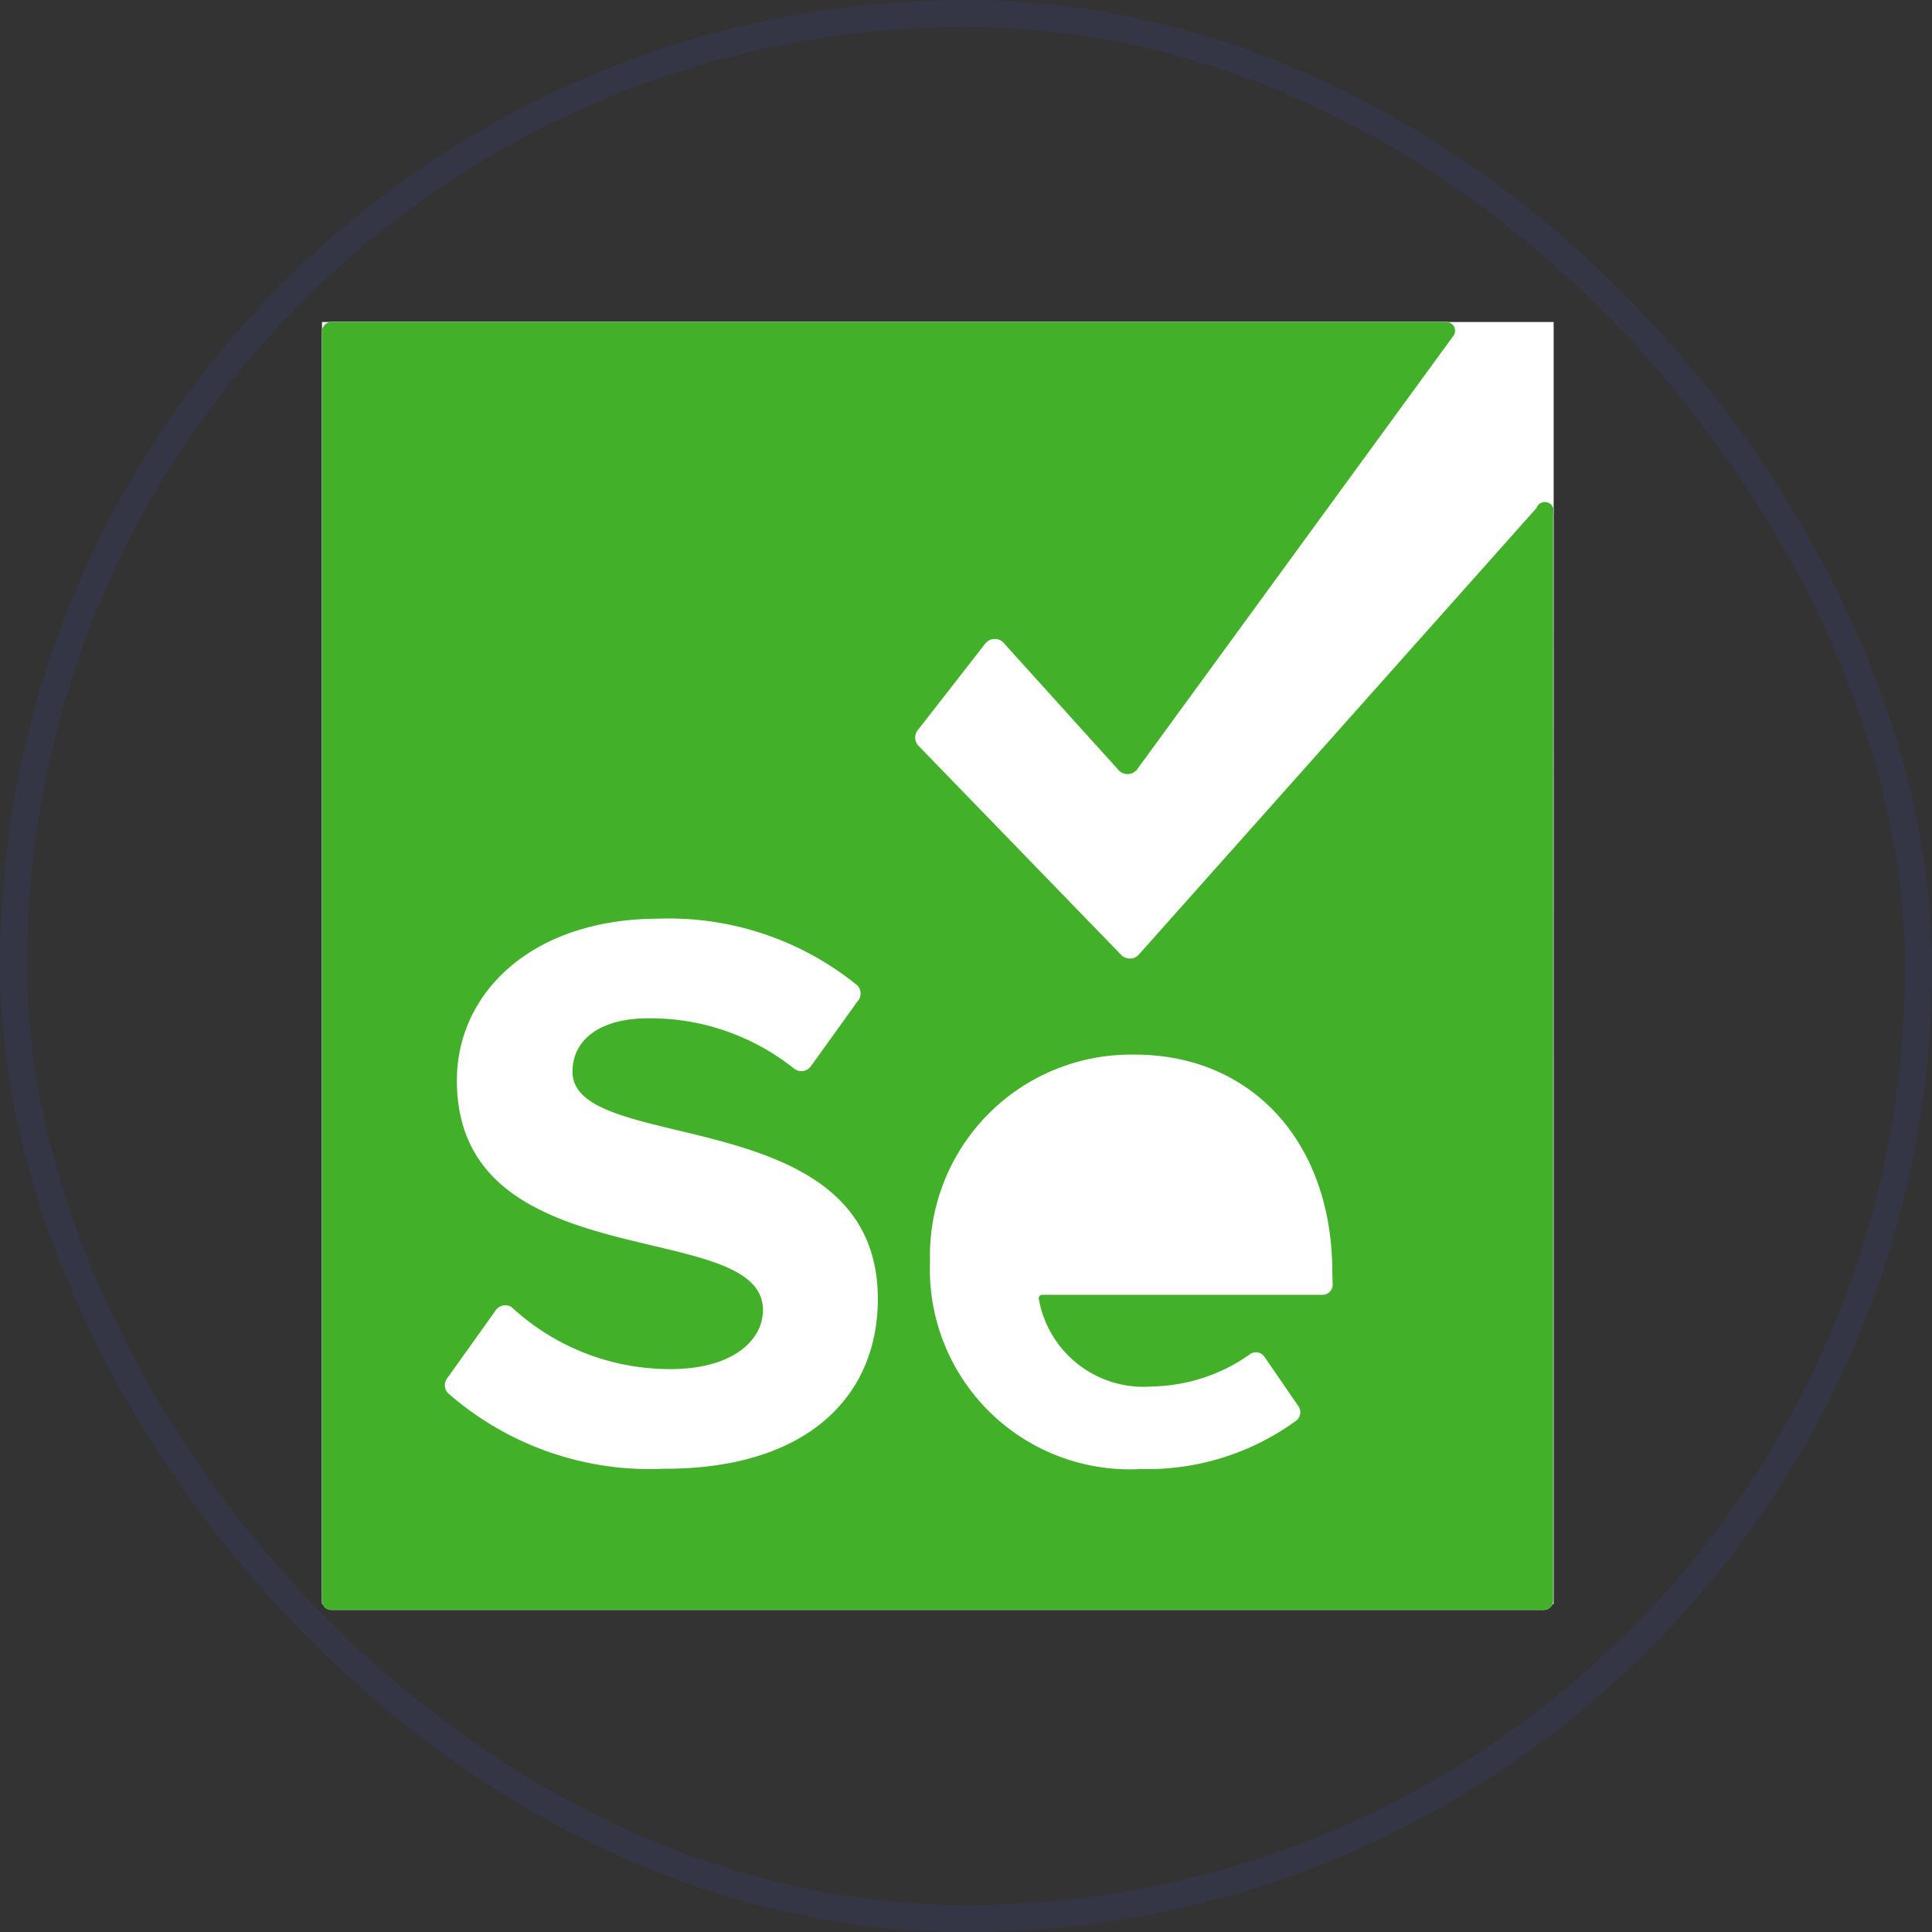
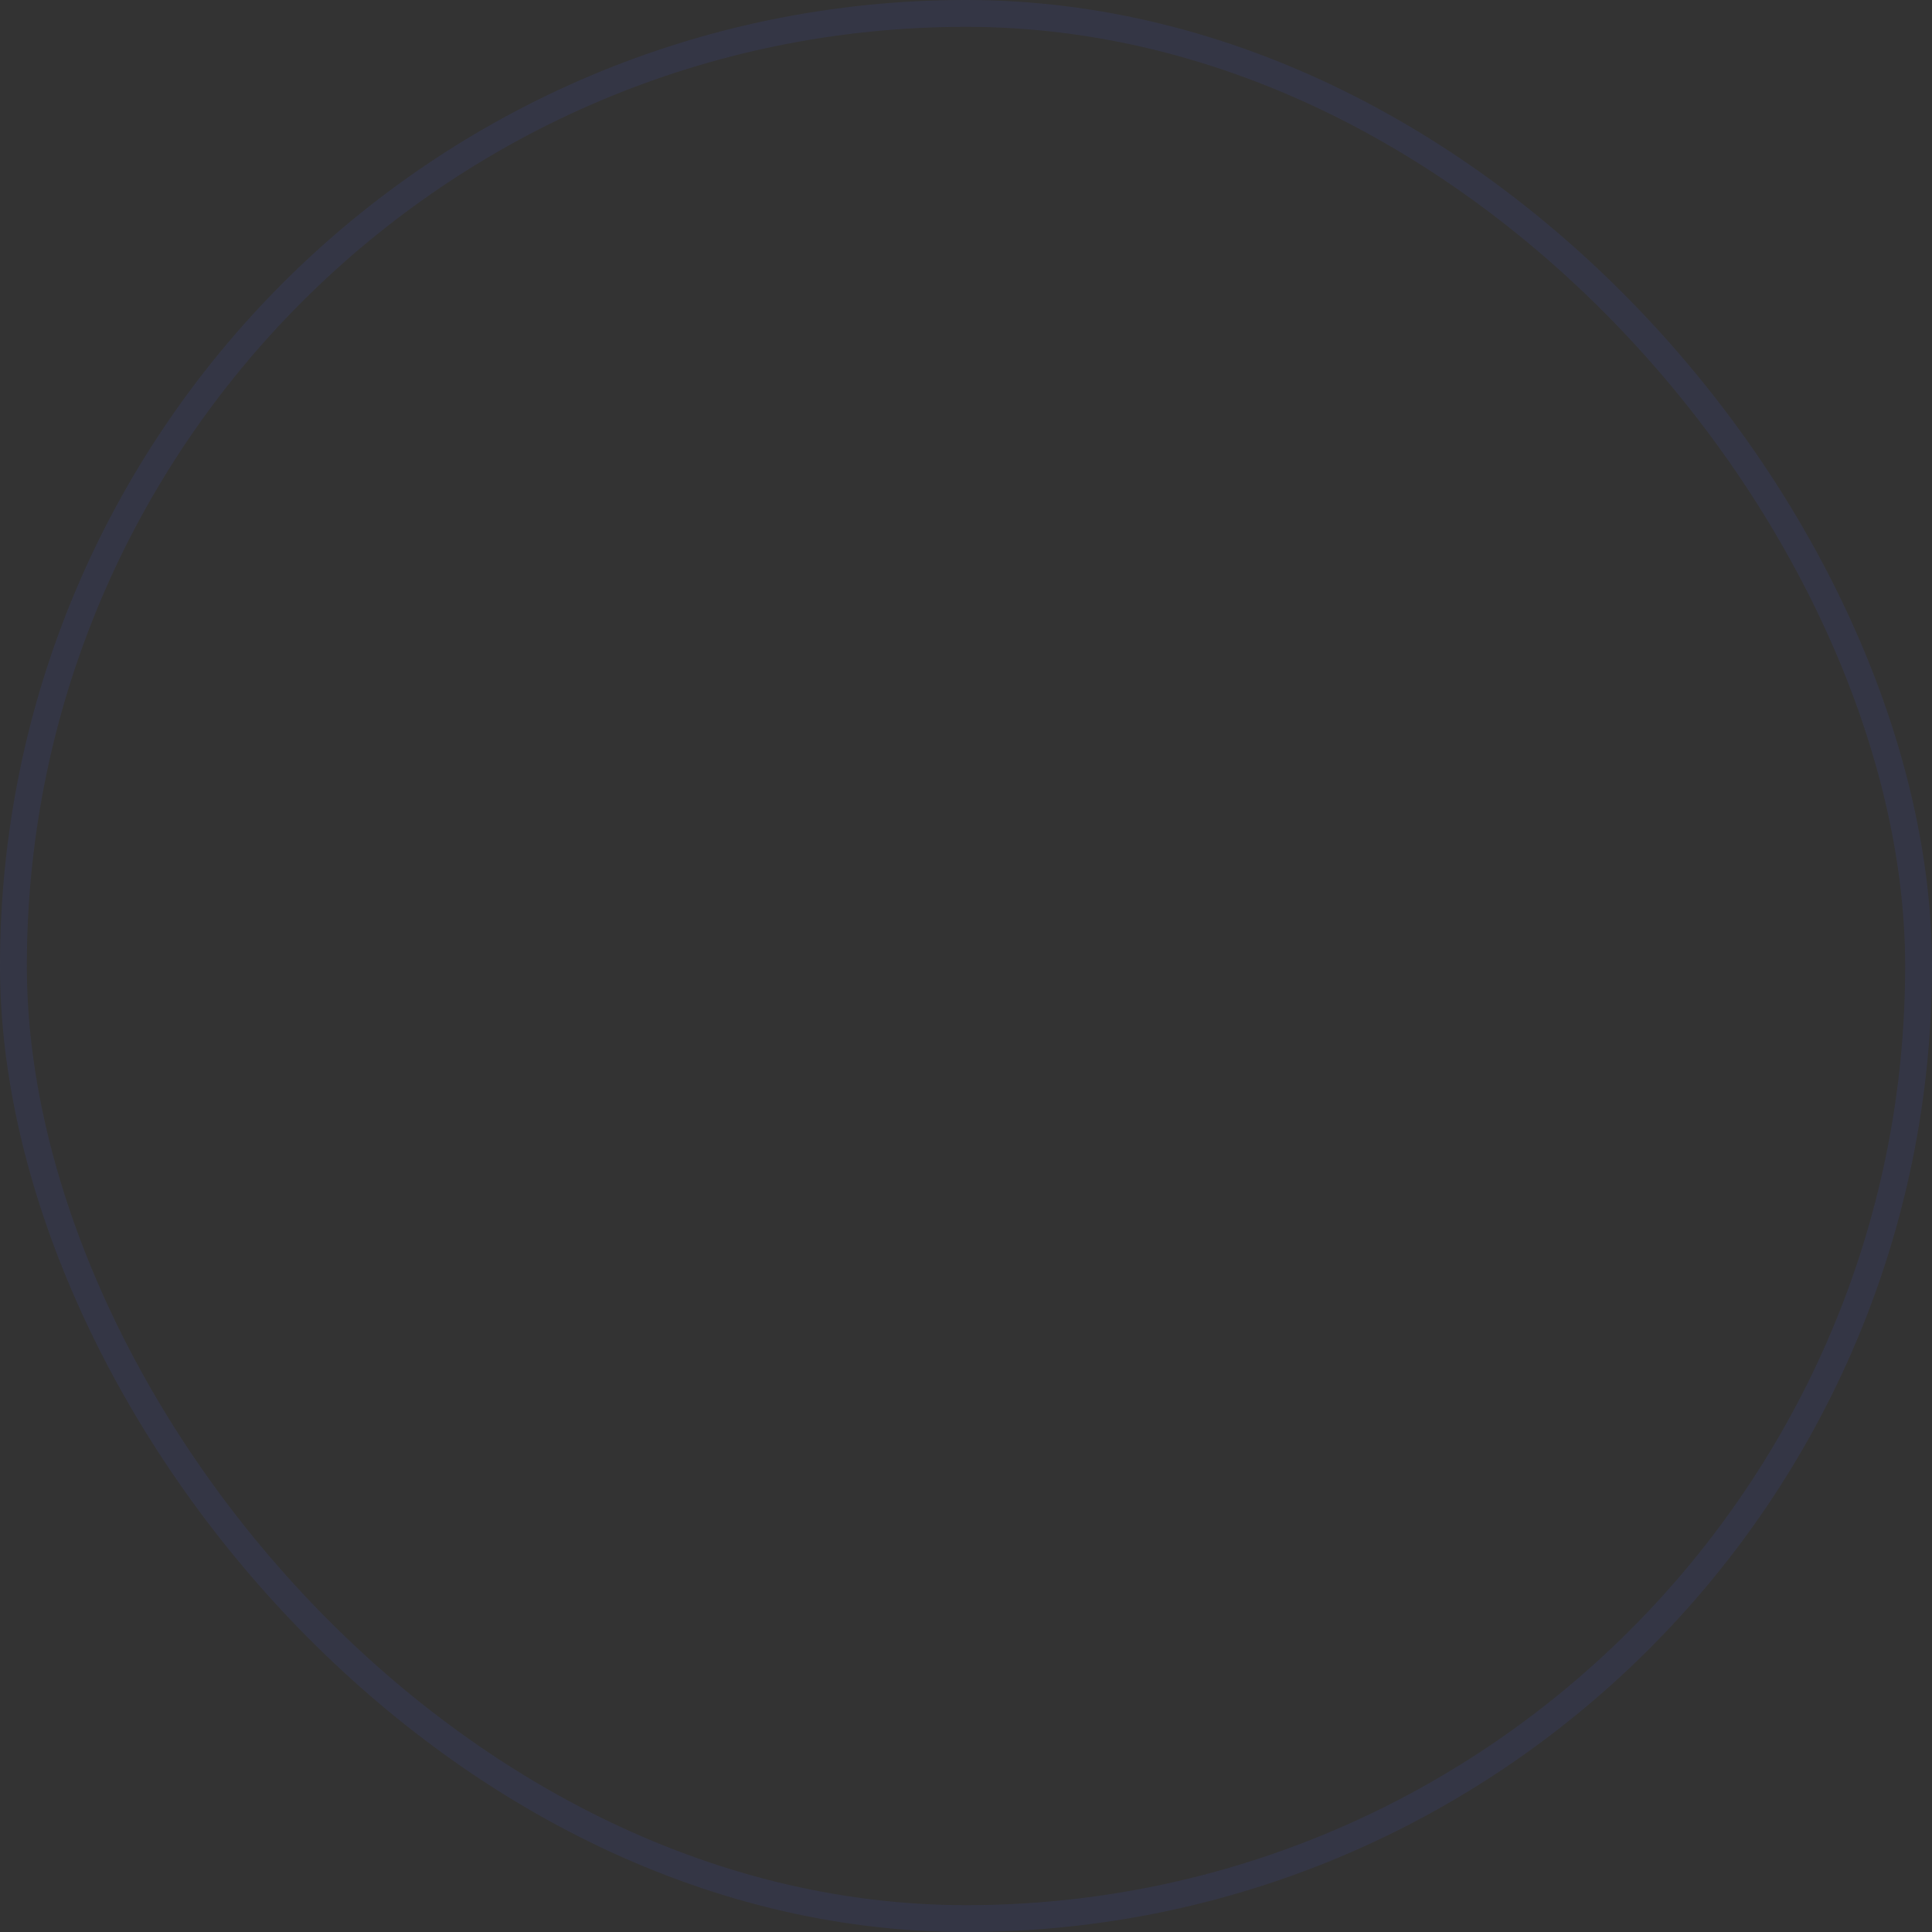
<svg xmlns="http://www.w3.org/2000/svg" width="72" height="72" fill="none">
  <rect width="100%" height="100%" fill="#333333" stroke="none" />
  <rect x=".5" y=".5" width="71" height="71" rx="35.5" stroke="#414eb0" stroke-opacity=".15" />
  <g fill="#fff">
-     <path d="M12 12h45.9v47.773H12z" />
    <use href="#B" />
  </g>
  <use href="#B" fill="#43b02a" />
  <defs>
-     <path id="B" d="M57.261 18.932L42.438 35.577a.45.45 0 0 1-.332.145.45.45 0 0 1-.332-.145l-7.567-7.807a.45.45 0 0 1 0-.565L36.706 24a.45.45 0 0 1 .161-.139c.064-.033.135-.05.206-.05s.143.017.206.05a.45.45 0 0 1 .161.139l4.235 4.687a.45.45 0 0 0 .346.161.45.45 0 0 0 .191-.042c.06-.028.113-.068.155-.119l11.802-16.179c.033-.048.052-.104.056-.161s-.008-.116-.034-.168-.065-.096-.114-.127-.105-.049-.163-.052H12.353c-.094 0-.183.037-.249.103s-.103.156-.103.249v47.294c0 .094.037.183.103.249s.156.103.249.103h45.177c.094 0 .183-.037.25-.103s.103-.156.103-.249V19.144a.33.33 0 0 0-.016-.251c-.038-.078-.106-.138-.189-.166s-.172-.022-.251.016-.138.106-.166.189zM24.791 54.734c-2.966.15-5.873-.863-8.103-2.823-.071-.08-.109-.183-.109-.289s.039-.209.109-.289l1.765-2.471c.029-.051.068-.095.115-.13s.1-.061.156-.075.115-.017.173-.009a.44.44 0 0 1 .163.059 8.68 8.68 0 0 0 5.929 2.315c2.315 0 3.445-1.073 3.445-2.202 0-3.501-11.407-1.101-11.407-8.555 0-3.289 2.823-6.028 7.511-6.028 2.69-.096 5.323.787 7.412 2.485.078.081.122.19.122.303a.44.44 0 0 1-.122.304l-1.736 2.414a.44.44 0 0 1-.133.118c-.052.03-.11.049-.169.055a.44.44 0 0 1-.177-.017c-.057-.018-.11-.047-.156-.086-1.54-1.224-3.454-1.882-5.421-1.864-1.807 0-2.823.805-2.823 1.991 0 3.148 11.379 1.045 11.379 8.471 0 3.586-2.584 6.325-7.934 6.325h.014zm24.875-6.875a.38.38 0 0 1-.111.284.38.38 0 0 1-.13.085c-.049.019-.101.028-.154.026H38.824c-.017.002-.033.007-.048.015s-.028.019-.038.032-.018.028-.023.044-.006.033-.004.05c.169.976.698 1.854 1.482 2.46s1.766.897 2.754.815a6.52 6.52 0 0 0 3.614-1.186.38.38 0 0 1 .301-.085.38.38 0 0 1 .15.056c.045.029.084.068.113.113l1.271 1.849c.053.082.074.181.058.278s-.066.184-.143.245c-1.677 1.224-3.712 1.859-5.788 1.807-1.037.058-2.075-.102-3.046-.468s-1.856-.932-2.597-1.661-1.32-1.604-1.703-2.569-.559-2.001-.518-3.038c-.029-1.013.148-2.021.52-2.964s.931-1.8 1.643-2.521 1.564-1.289 2.502-1.671 1.945-.57 2.958-.553c4.39 0 7.369 3.289 7.369 8.104l.014.452z" />
-   </defs>
+     </defs>
</svg>